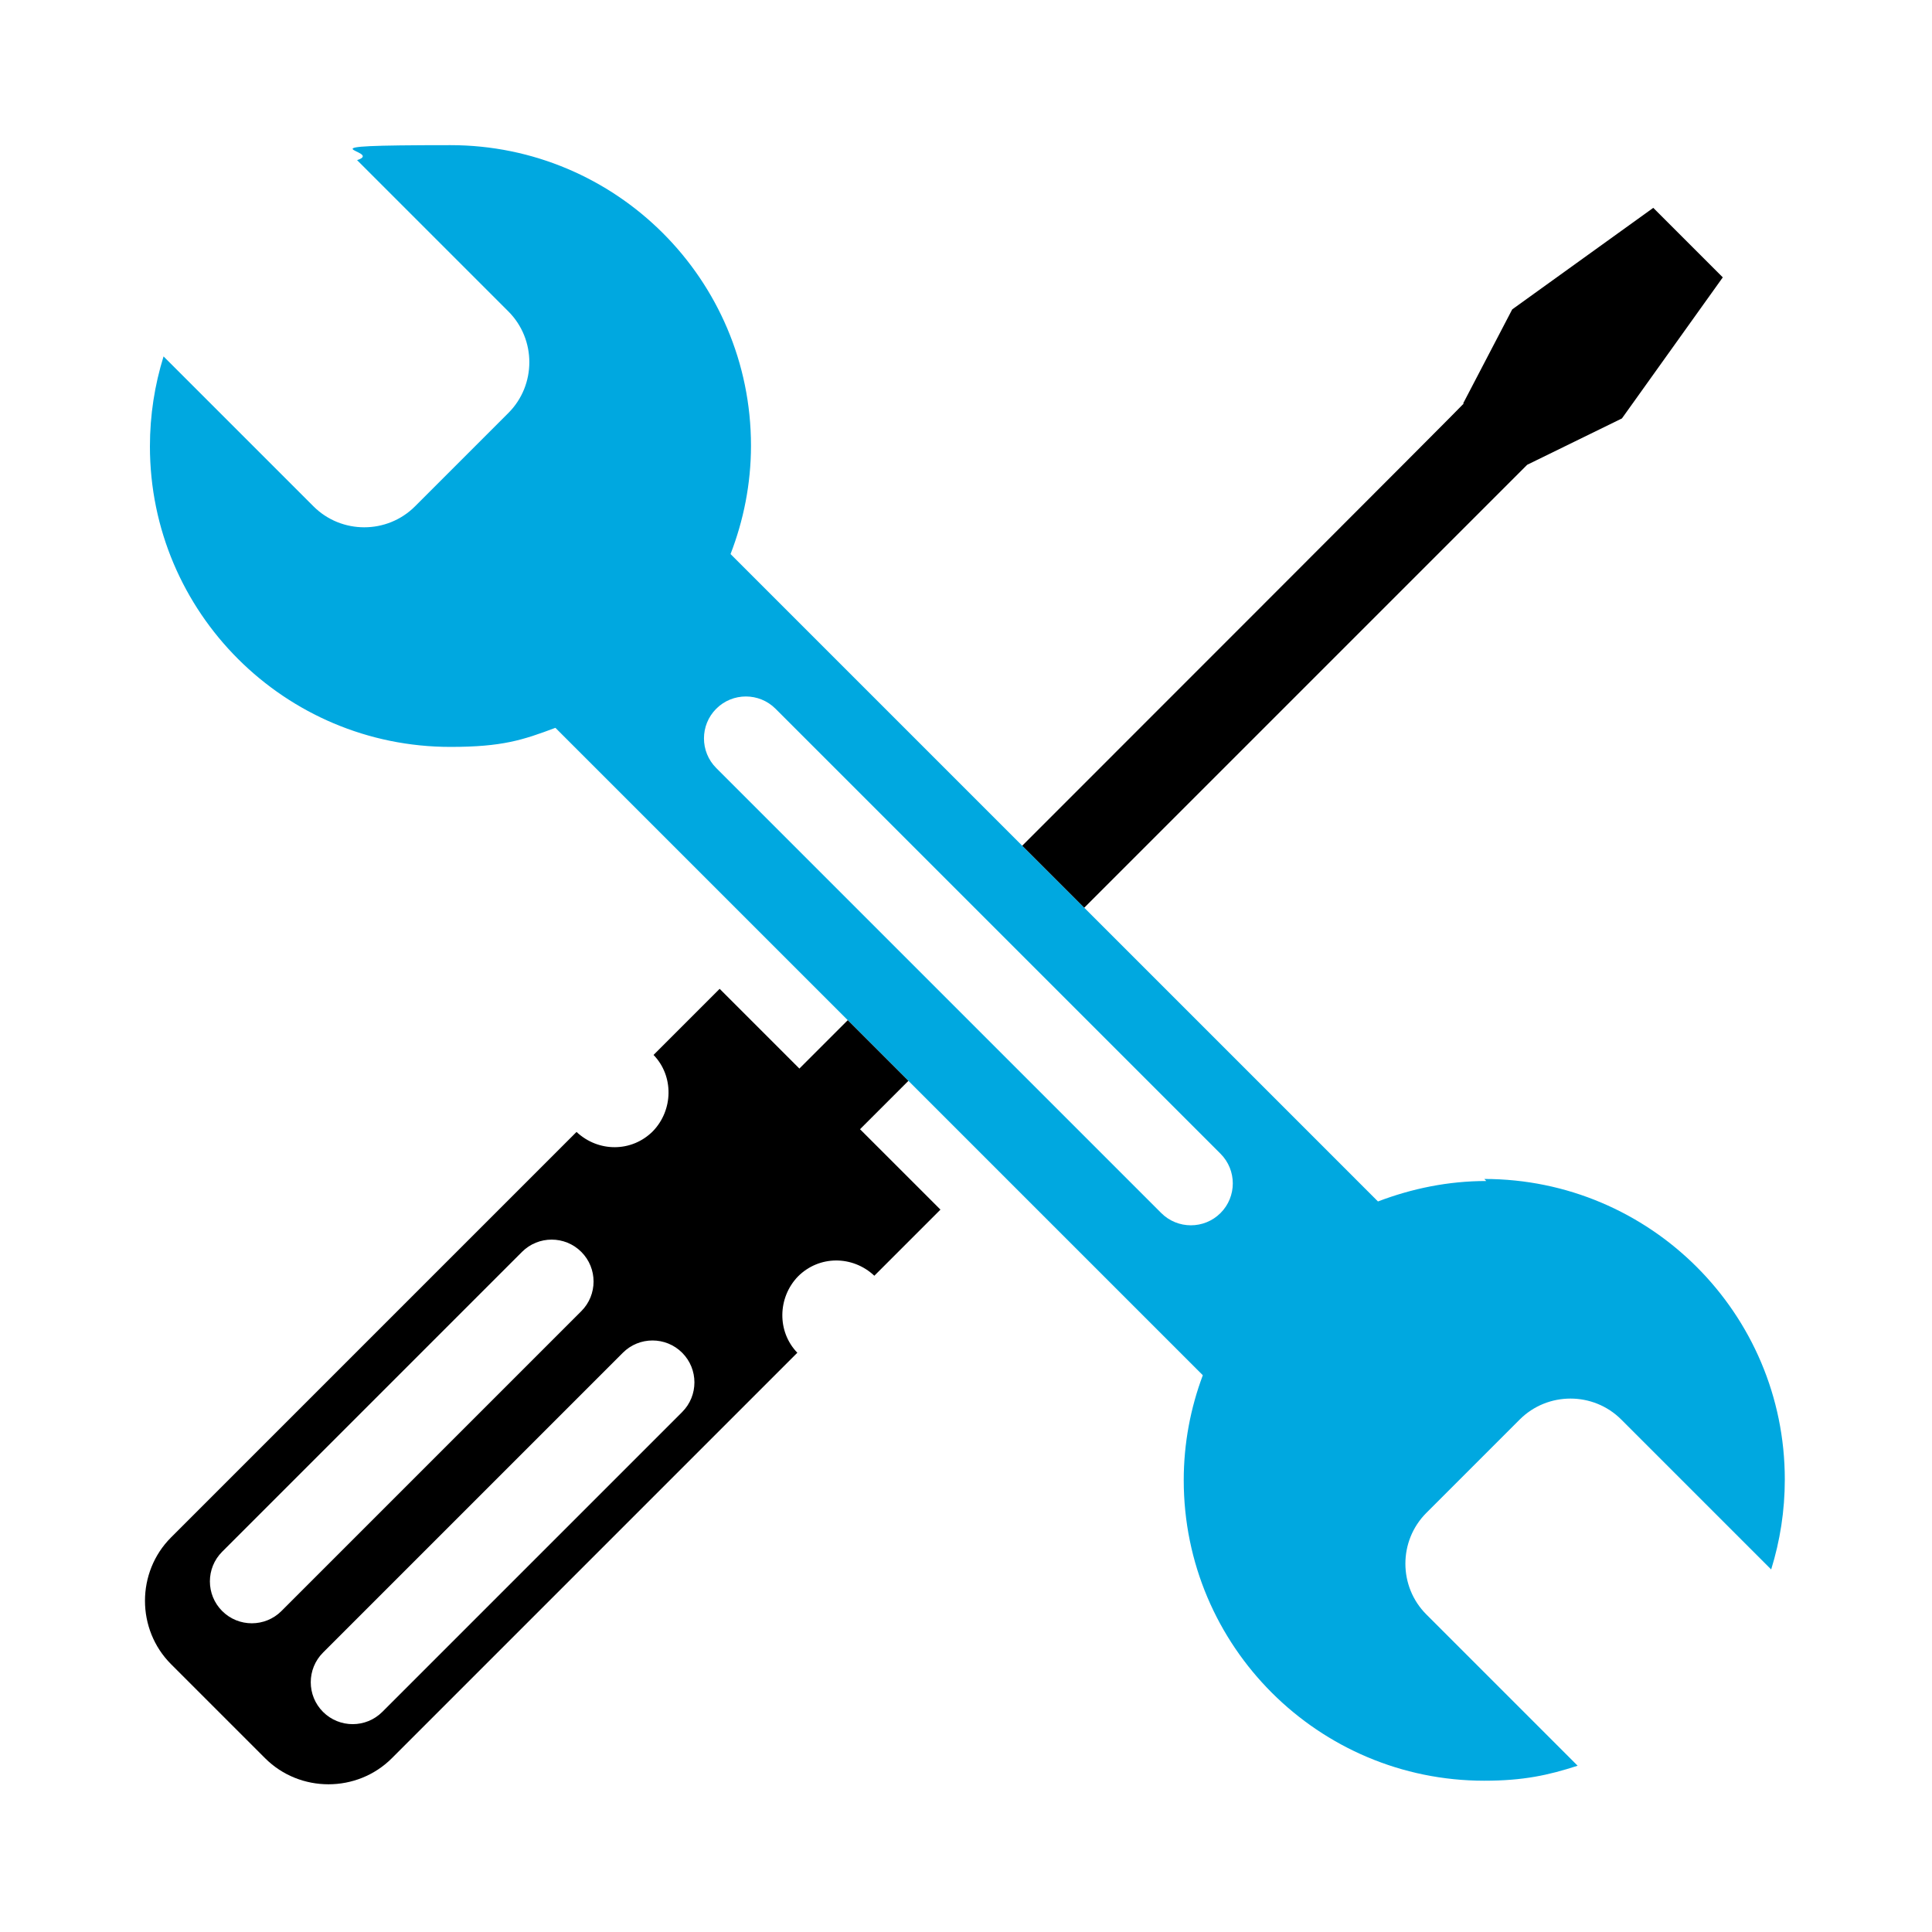
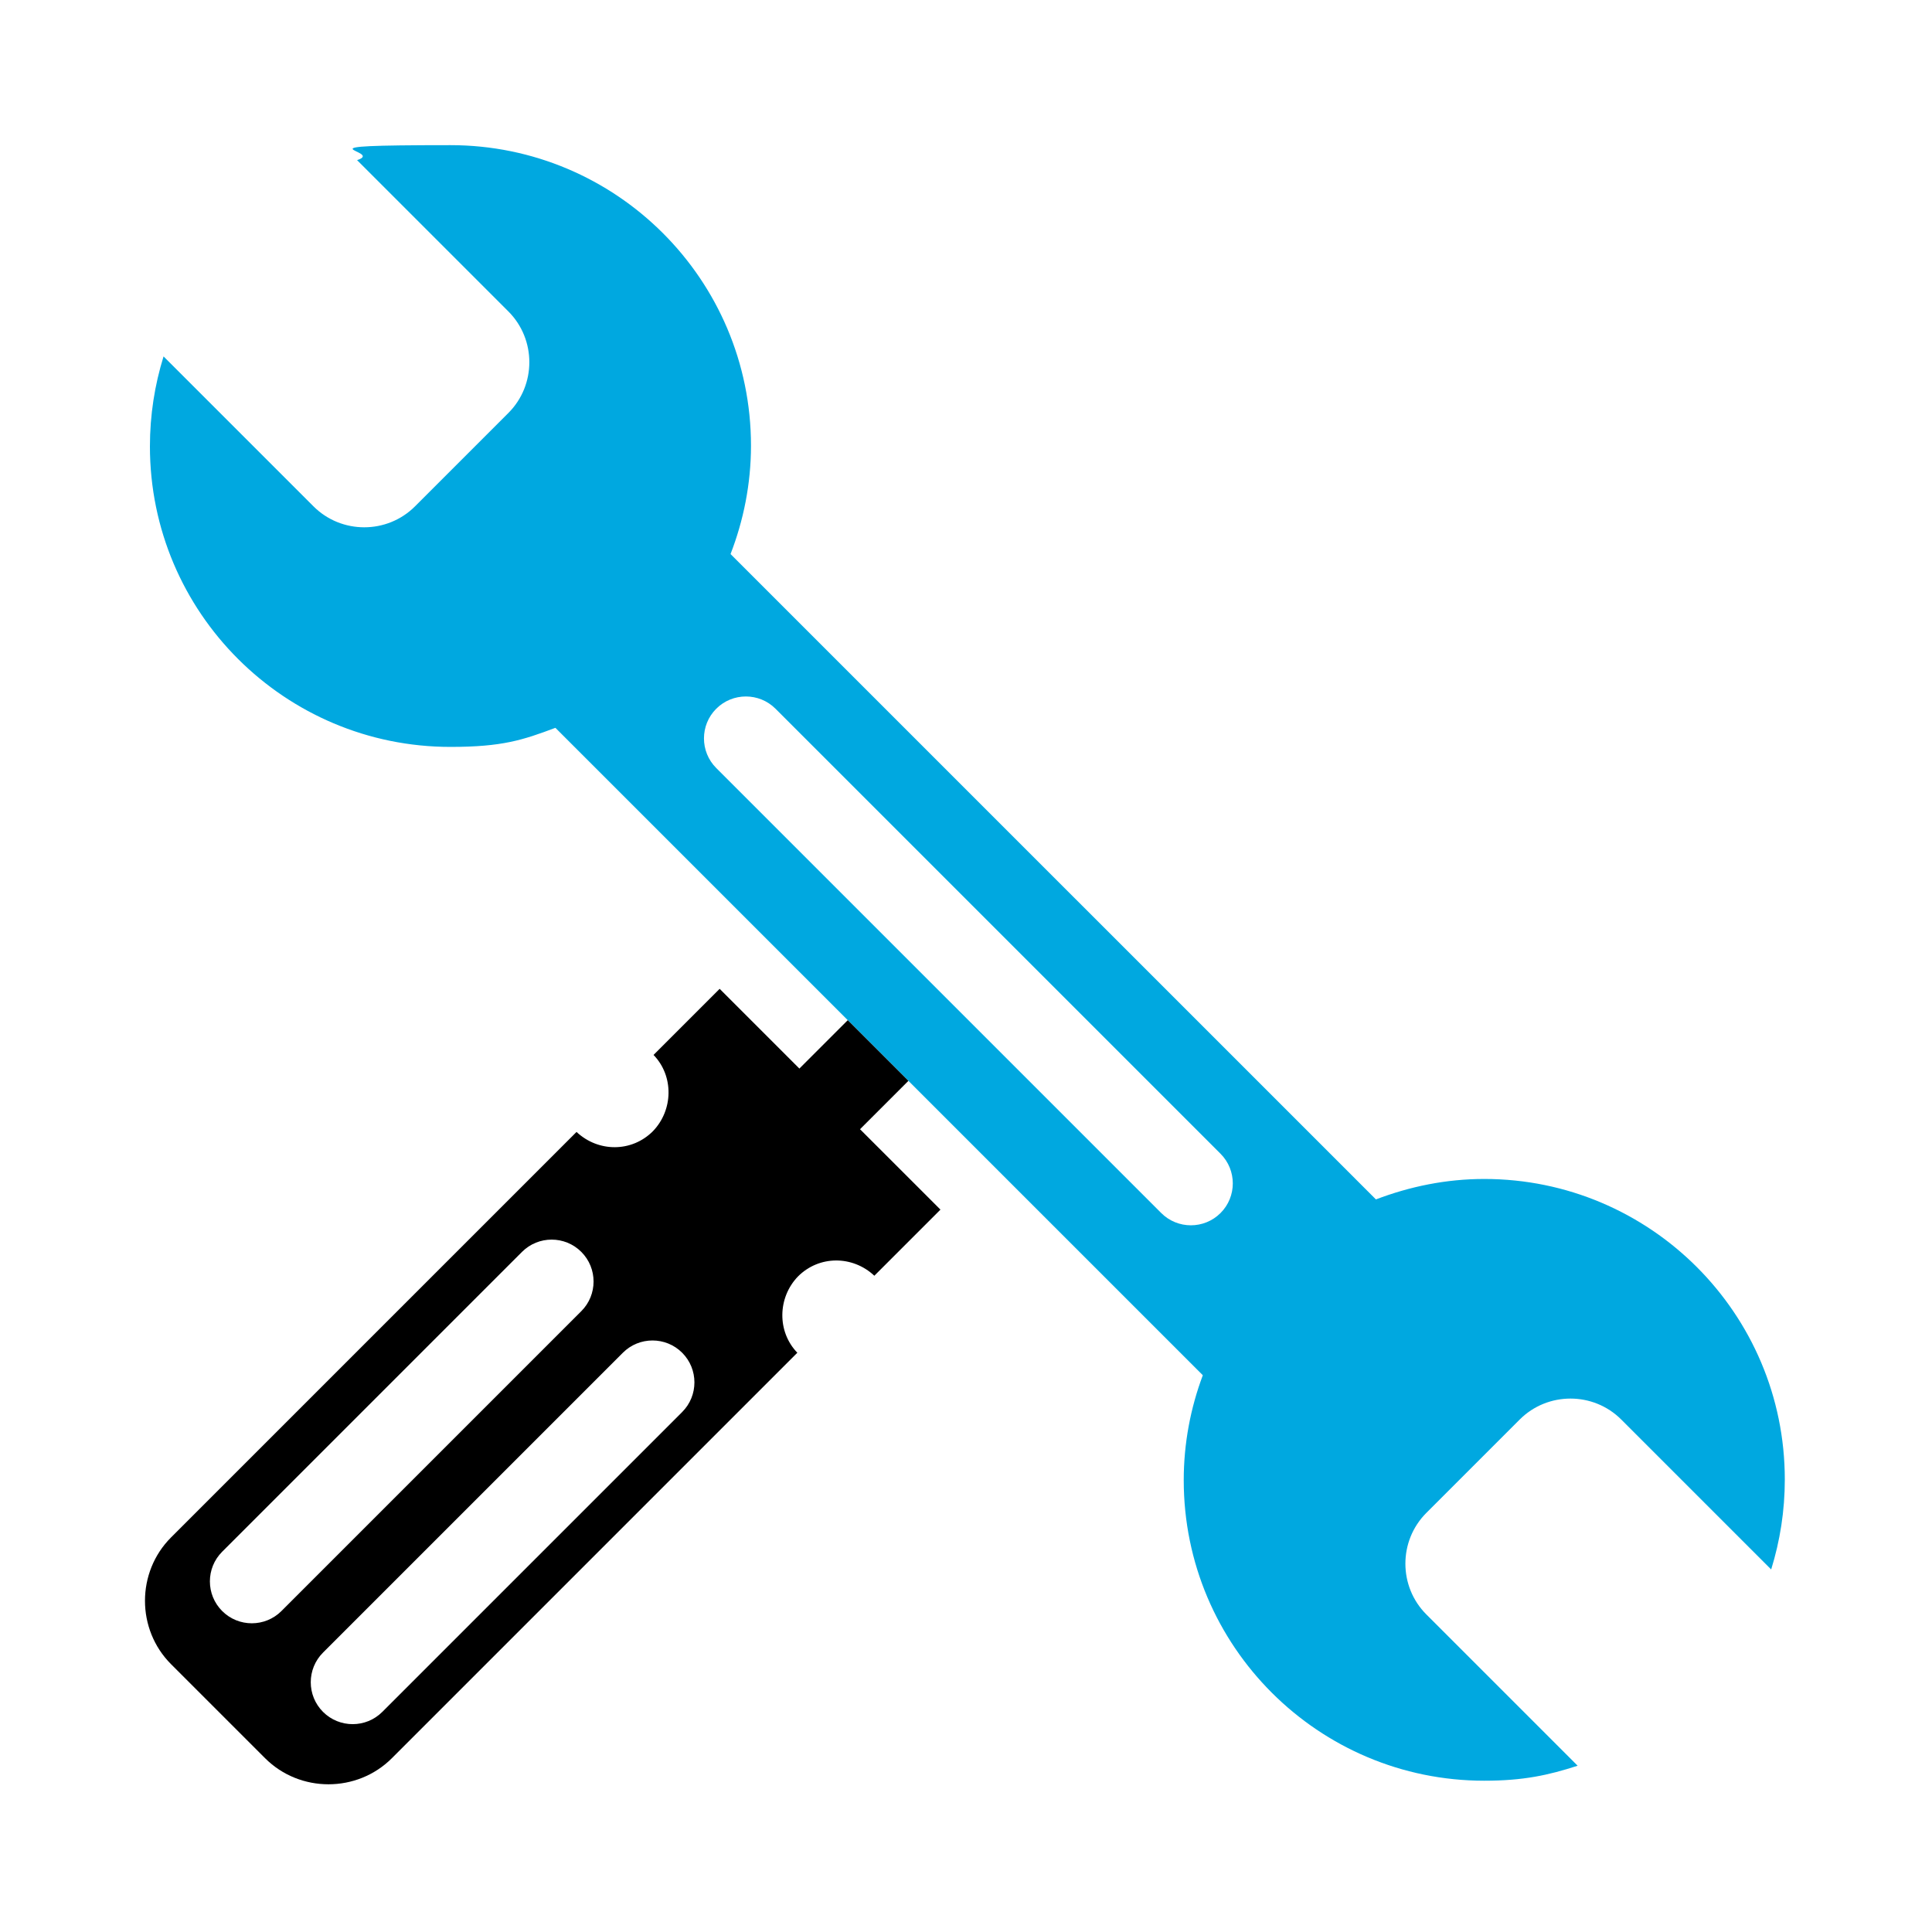
<svg xmlns="http://www.w3.org/2000/svg" version="1.1" id="Ebene_1" x="0px" y="0px" viewBox="0 0 283.5 283.5" style="enable-background:new 0 0 283.5 283.5;" xml:space="preserve">
  <defs id="defs3" />
  <style type="text/css" id="style1">
	.st0{fill:#00A8E0;}
</style>
-   <path class="st0" d="M150,124.1l-42.8-42.8c1.9-4.9,3-10.3,3-15.9c0-24.4-19.8-44.1-44.1-44.1s-9.4,0.8-13.7,2.2l22.2,22.2  c4.1,4.1,4.1,10.8,0,14.9L60.9,74.3c-4.1,4.1-10.8,4.1-14.9,0l-22-22c-1.3,4.2-2,8.6-2,13.2c0,24.4,19.8,44.1,44.1,44.1  c7.6,0,10.6-1,15.4-2.8l42.9,42.9l8.9,8.9l43.2,43.2c-1.8,4.8-2.8,10-2.8,15.4c0,24.4,19.8,44.1,44.1,44.1c5.7,0,9.4-0.8,13.7-2.2  l-22.2-22.2c-4.1-4.1-4.1-10.8,0-14.9l13.7-13.7c4.1-4.1,10.8-4.1,14.9,0l22,22c1.3-4.2,2-8.6,2-13.2c0-24.4-19.8-44.1-44.1-44.1  l0.3,0.3c-5.6,0-10.9,1.1-15.9,3l-43.1-43.1L150,124.1z M179.1,178c-2.4,2.4-6.3,2.4-8.7,0l-65.3-65.3c-2.4-2.4-2.4-6.3,0-8.7  c2.4-2.4,6.3-2.4,8.7,0l65.3,65.3C181.5,171.7,181.5,175.6,179.1,178z" id="path1" clip-path="none" />
+   <path class="st0" d="M150,124.1l-42.8-42.8c1.9-4.9,3-10.3,3-15.9c0-24.4-19.8-44.1-44.1-44.1s-9.4,0.8-13.7,2.2l22.2,22.2  c4.1,4.1,4.1,10.8,0,14.9L60.9,74.3c-4.1,4.1-10.8,4.1-14.9,0l-22-22c-1.3,4.2-2,8.6-2,13.2c0,24.4,19.8,44.1,44.1,44.1  c7.6,0,10.6-1,15.4-2.8l42.9,42.9l8.9,8.9l43.2,43.2c-1.8,4.8-2.8,10-2.8,15.4c0,24.4,19.8,44.1,44.1,44.1c5.7,0,9.4-0.8,13.7-2.2  l-22.2-22.2c-4.1-4.1-4.1-10.8,0-14.9l13.7-13.7c4.1-4.1,10.8-4.1,14.9,0l22,22c1.3-4.2,2-8.6,2-13.2c0-24.4-19.8-44.1-44.1-44.1  c-5.6,0-10.9,1.1-15.9,3l-43.1-43.1L150,124.1z M179.1,178c-2.4,2.4-6.3,2.4-8.7,0l-65.3-65.3c-2.4-2.4-2.4-6.3,0-8.7  c2.4-2.4,6.3-2.4,8.7,0l65.3,65.3C181.5,171.7,181.5,175.6,179.1,178z" id="path1" clip-path="none" />
  <g id="g2">
    <path d="M126.2,165.7l7.1-7.1l-8.9-8.9l-7.1,7.1l-11.7-11.7l-9.7,9.7c3,3.1,2.9,8.1-0.1,11.2c-3.1,3.1-8,3.1-11.2,0.1l-59.5,59.5   c-5.1,5.1-5.1,13.5,0,18.6L38.9,258c5.1,5.1,13.5,5.1,18.6,0l59.5-59.5c-3-3.1-2.9-8.1,0.1-11.2c3.1-3.1,8-3.1,11.2-0.1l9.7-9.7   L126.2,165.7z M32.6,236.4c-2.4-2.4-2.4-6.3,0-8.7l44-44c2.4-2.4,6.3-2.4,8.7,0c2.4,2.4,2.4,6.3,0,8.7l-44,44   C38.9,238.8,35,238.8,32.6,236.4z M100.1,207.2l-44,44c-2.4,2.4-6.3,2.4-8.7,0c-2.4-2.4-2.4-6.3,0-8.7l44-44c2.4-2.4,6.3-2.4,8.7,0   C102.5,200.9,102.5,204.8,100.1,207.2z" id="path2" clip-path="none" />
  </g>
-   <path d="M159.1,133.2l65-65l13.9-6.8l14.8-20.7l-10.2-10.2l-20.7,14.9l-7.2,13.8h0.1c0,0.1-51.4,51.5-64.8,64.9L159.1,133.2z" id="path3" clip-path="none" />
</svg>